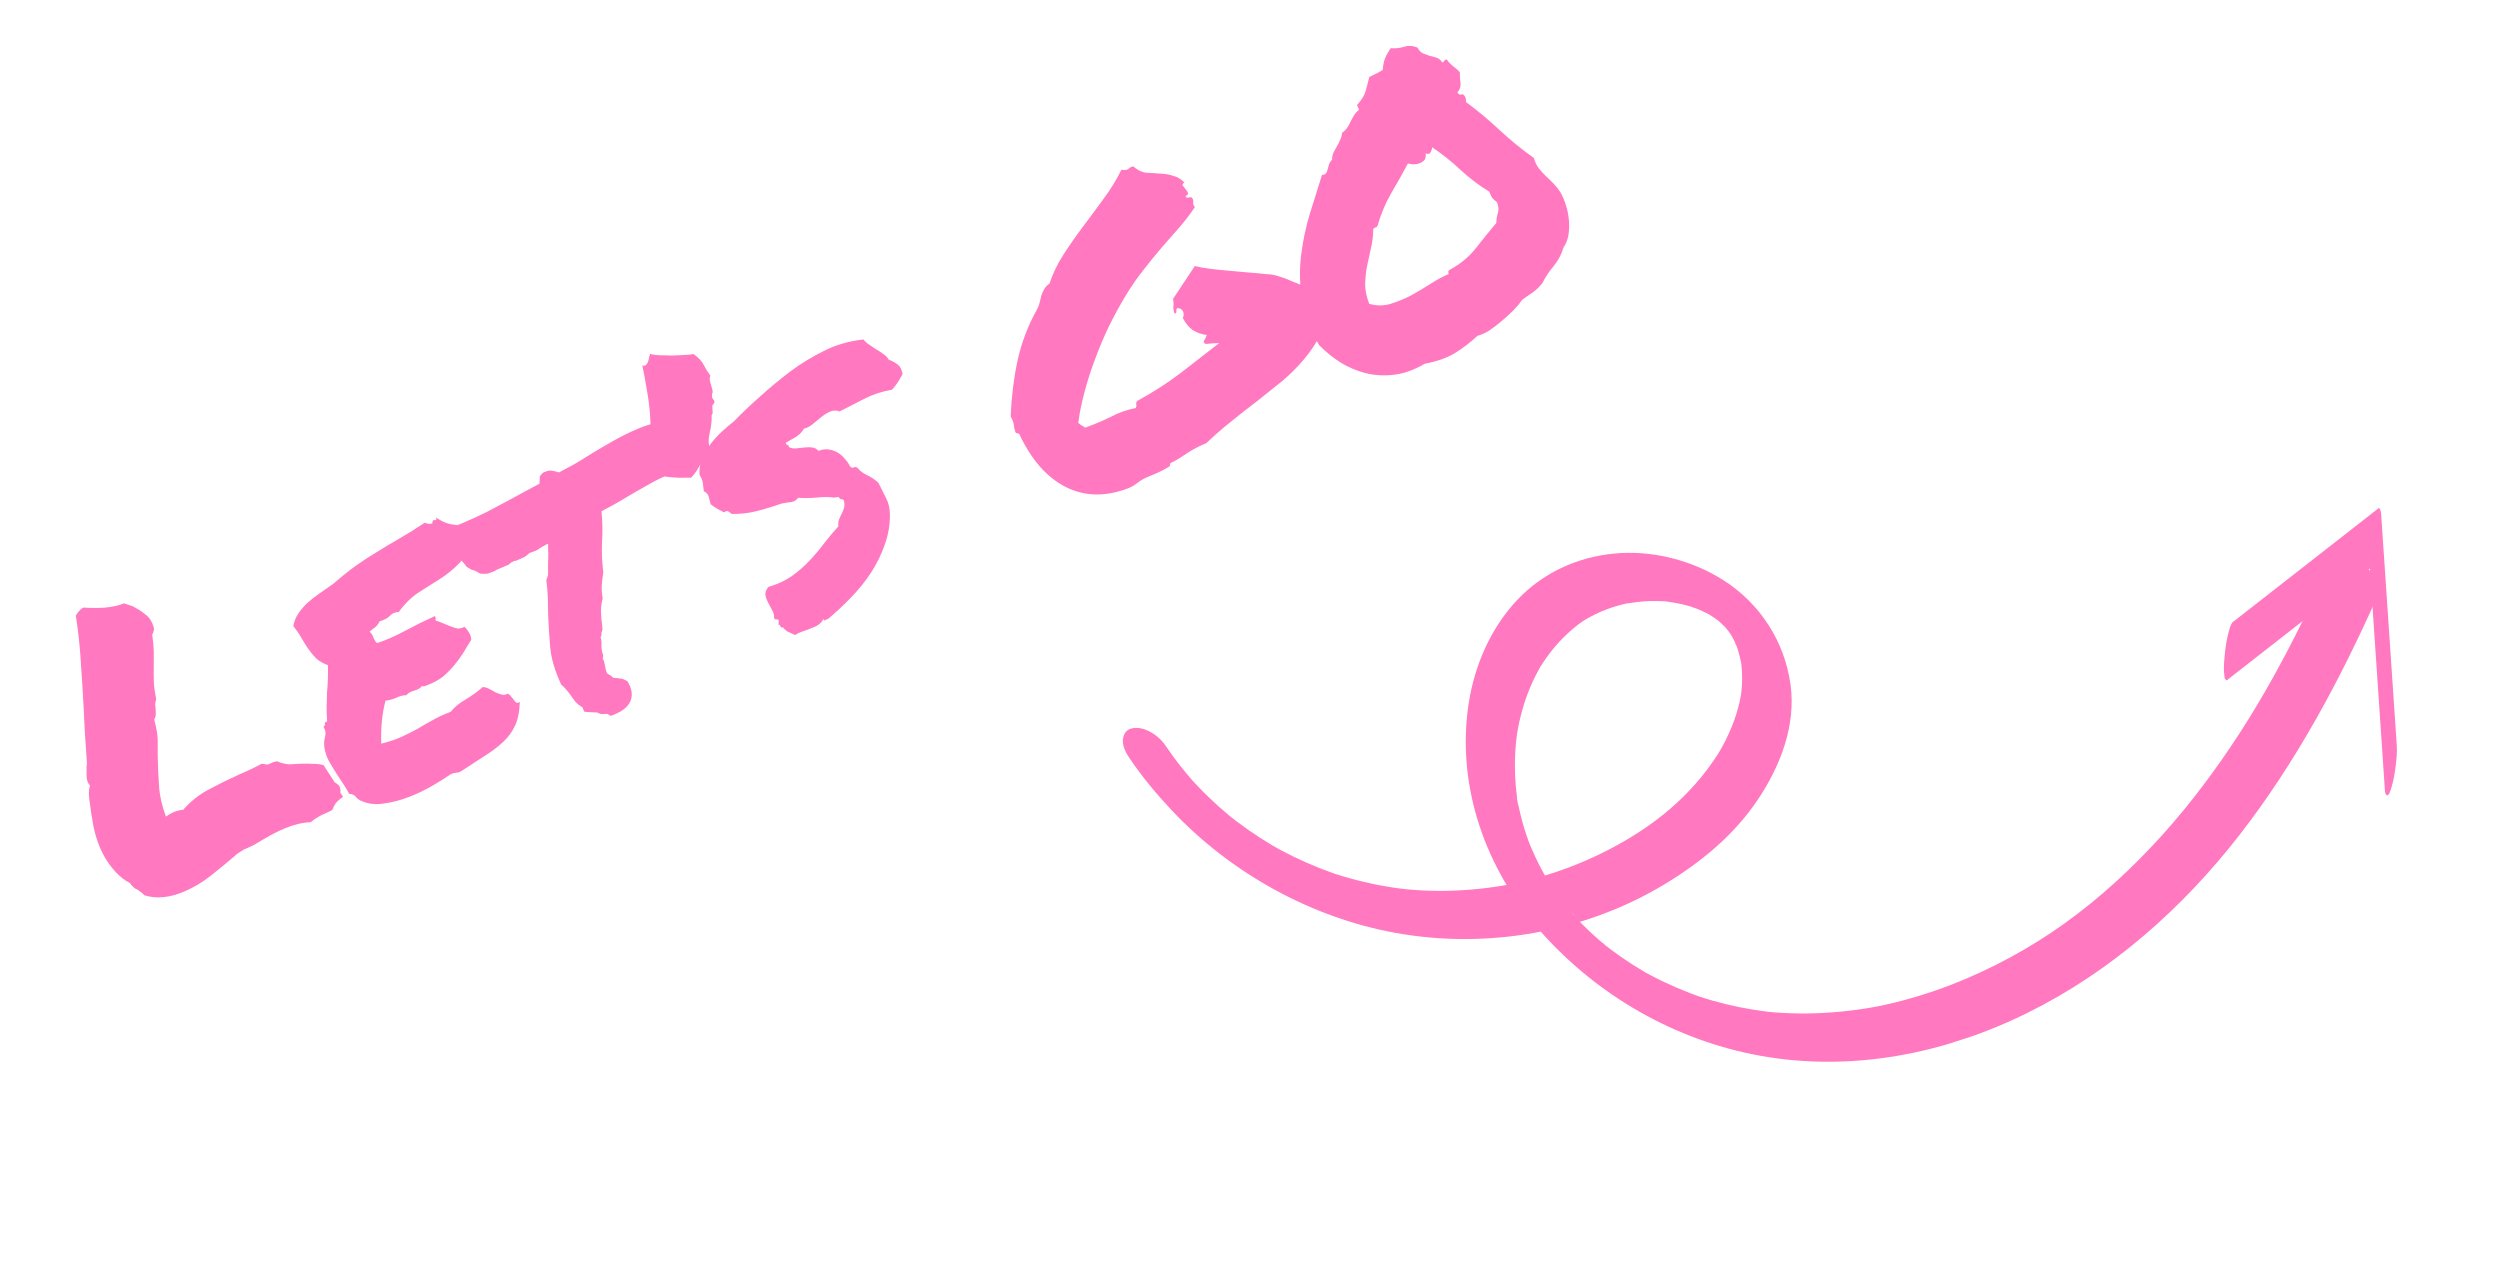
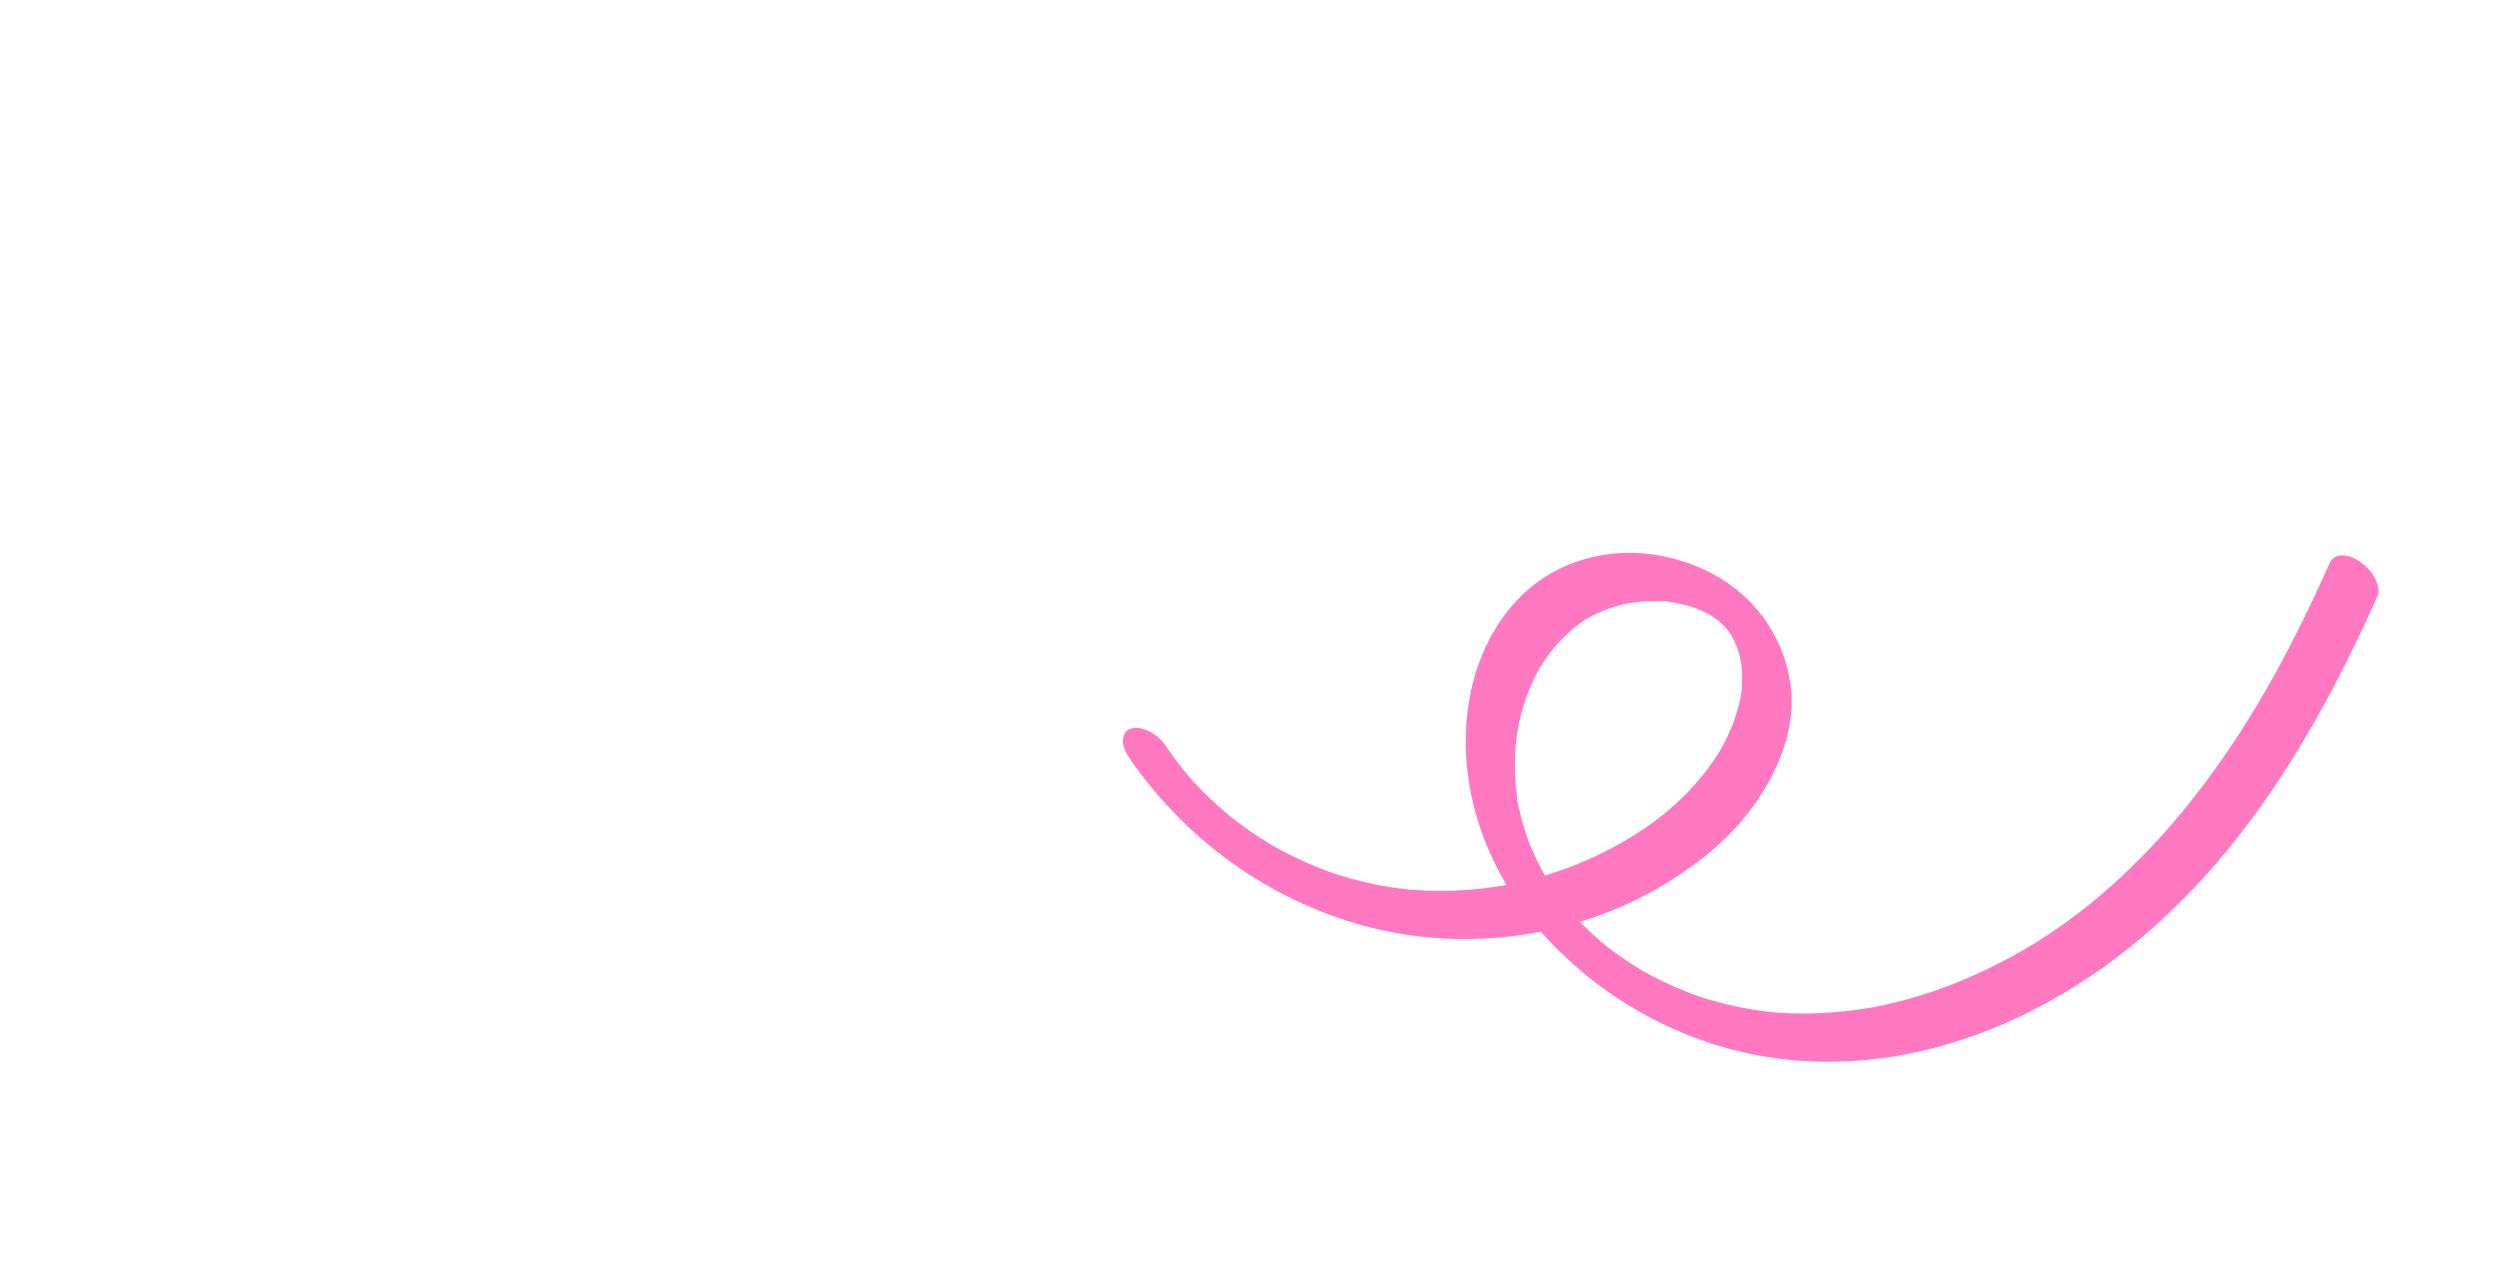
<svg xmlns="http://www.w3.org/2000/svg" width="382" height="193" viewBox="0 0 382 193" fill="none">
-   <path d="M21.088 135.989C20.877 135.903 20.676 135.791 20.486 135.652C20.28 135.477 20.069 135.237 19.853 134.934C19.066 134.522 18.35 133.97 17.707 133.277C17.064 132.585 16.506 131.835 16.033 131.027C15.544 130.182 15.148 129.297 14.845 128.374C14.543 127.45 14.319 126.558 14.175 125.699C14.129 125.28 14.057 124.85 13.959 124.41C13.846 123.625 13.741 122.859 13.644 122.111C13.531 121.326 13.567 120.632 13.75 120.028C13.428 119.682 13.258 119.228 13.24 118.666C13.222 118.104 13.219 117.58 13.232 117.092C13.259 116.949 13.276 116.833 13.281 116.743C13.271 116.615 13.269 116.507 13.275 116.417C13.171 114.927 13.072 113.501 12.978 112.138C12.906 110.722 12.838 109.37 12.776 108.082C12.655 105.723 12.513 103.417 12.349 101.163C12.223 98.894 11.967 96.526 11.582 94.06C11.785 93.711 11.982 93.452 12.174 93.284C12.232 93.215 12.31 93.139 12.405 93.054C12.501 92.97 12.623 92.896 12.772 92.834C13.726 92.912 14.802 92.918 16 92.85C17.22 92.728 18.201 92.511 18.945 92.196L20.247 92.632C20.966 92.986 21.626 93.408 22.228 93.898C22.851 94.336 23.293 95.07 23.552 96.099C23.471 96.528 23.371 96.811 23.254 96.948C23.392 97.898 23.473 98.762 23.496 99.541C23.503 100.283 23.502 101.007 23.493 101.712C23.478 102.507 23.482 103.294 23.505 104.073C23.527 104.852 23.65 105.764 23.873 106.81C23.76 107.164 23.705 107.45 23.71 107.668C23.751 107.869 23.774 108.079 23.778 108.296C23.798 108.55 23.807 108.831 23.806 109.139C23.788 109.409 23.707 109.684 23.563 109.964C23.901 111.18 24.079 112.222 24.096 113.092C24.097 113.924 24.098 114.756 24.099 115.588C24.129 117.109 24.196 118.615 24.3 120.105C24.388 121.557 24.741 123.117 25.358 124.785C25.757 124.485 26.142 124.256 26.514 124.099C26.997 123.895 27.493 123.772 28.002 123.733C29.058 122.498 30.335 121.476 31.834 120.667C33.37 119.842 34.91 119.082 36.456 118.384C37.758 117.834 38.942 117.268 40.011 116.685C40.492 116.788 40.797 116.834 40.924 116.824C41.036 116.777 41.222 116.699 41.482 116.589C41.593 116.542 41.705 116.494 41.816 116.447C41.928 116.4 42.085 116.356 42.286 116.314C43.027 116.615 43.686 116.775 44.263 116.793C44.825 116.775 45.424 116.741 46.061 116.691C46.623 116.673 47.174 116.681 47.714 116.715C48.276 116.697 48.851 116.761 49.438 116.907L51.143 119.539C51.613 119.822 51.861 120.046 51.887 120.21C52.012 120.508 52.048 120.799 51.994 121.085L52.412 121.763C51.768 122.21 51.374 122.574 51.23 122.854C51.069 123.097 50.914 123.404 50.764 123.774C50.371 123.984 49.988 124.168 49.616 124.325C48.873 124.639 48.158 125.073 47.471 125.626C46.183 125.689 44.87 126.003 43.531 126.569C43.011 126.789 42.479 127.035 41.937 127.308C41.432 127.565 40.936 127.841 40.447 128.135C39.92 128.445 39.394 128.756 38.868 129.066C38.326 129.339 37.776 129.593 37.218 129.829C36.803 130.092 36.511 130.281 36.341 130.397C36.171 130.512 36.008 130.647 35.854 130.8C34.763 131.743 33.56 132.733 32.246 133.771C30.968 134.793 29.586 135.618 28.099 136.247C25.905 137.174 23.904 137.363 22.094 136.813C21.804 136.541 21.598 136.366 21.476 136.285C21.355 136.205 21.225 136.107 21.088 135.989ZM71.054 80.293C71.201 80.537 71.288 80.742 71.314 80.906C71.361 81.018 71.389 81.137 71.399 81.265C71.446 81.376 71.501 81.506 71.564 81.655C71.611 81.767 71.727 81.937 71.912 82.166C71.665 83.76 71.124 85.018 70.287 85.942C69.472 86.812 68.516 87.611 67.421 88.337C66.31 89.025 65.169 89.748 63.999 90.506C62.867 91.248 61.844 92.249 60.931 93.512C60.37 93.53 59.923 93.719 59.593 94.077C59.3 94.421 58.766 94.712 57.991 94.952C57.862 95.269 57.654 95.555 57.366 95.808C57.063 96.023 56.768 96.258 56.48 96.511C56.77 96.782 56.975 97.112 57.095 97.499C57.237 97.834 57.41 98.089 57.616 98.265C58.965 97.827 60.388 97.203 61.887 96.394C63.423 95.57 64.945 94.817 66.454 94.135C66.57 94.306 66.606 94.444 66.563 94.549C66.504 94.618 66.525 94.719 66.625 94.852C66.964 94.928 67.326 95.059 67.712 95.247C68.083 95.397 68.453 95.547 68.823 95.698C69.193 95.848 69.548 95.961 69.887 96.037C70.247 96.06 70.605 95.974 70.961 95.78C71.236 96.014 71.47 96.31 71.665 96.666C71.88 96.969 71.992 97.338 72.001 97.772C71.579 98.433 71.165 99.112 70.758 99.809C70.336 100.47 69.862 101.109 69.334 101.726C68.843 102.328 68.273 102.898 67.624 103.435C66.996 103.92 66.228 104.332 65.32 104.672C65.134 104.75 64.986 104.813 64.874 104.86C64.8 104.892 64.665 104.883 64.469 104.835C64.25 105.146 63.846 105.383 63.257 105.544C62.705 105.69 62.319 105.918 62.1 106.23C61.613 106.217 61.08 106.355 60.5 106.643C59.943 106.879 59.409 107.017 58.9 107.057C58.636 108.089 58.45 109.153 58.344 110.25C58.238 111.347 58.211 112.475 58.263 113.636C59.606 113.288 60.678 112.922 61.481 112.539C62.32 112.141 63.096 111.747 63.808 111.358C64.504 110.933 65.227 110.518 65.977 110.113C66.71 109.672 67.68 109.218 68.885 108.752C69.456 108.029 70.22 107.399 71.177 106.863C72.155 106.275 73.008 105.651 73.738 104.992C74.082 104.978 74.429 105.072 74.778 105.275C75.111 105.441 75.425 105.615 75.721 105.797C76.039 105.926 76.348 106.036 76.65 106.127C76.952 106.219 77.262 106.176 77.581 105.997C77.792 106.083 77.964 106.229 78.095 106.437C78.248 106.591 78.383 106.754 78.498 106.924C78.614 107.094 78.741 107.238 78.878 107.355C79.037 107.419 79.22 107.386 79.427 107.254C79.388 108.717 79.138 109.94 78.677 110.924C78.238 111.854 77.624 112.683 76.836 113.411C76.048 114.138 75.117 114.839 74.043 115.512C73.007 116.169 71.855 116.919 70.59 117.76C70.287 117.976 70 118.075 69.73 118.058C69.475 118.078 69.199 118.151 68.902 118.277C68.125 118.824 67.173 119.424 66.046 120.075C64.92 120.727 63.735 121.293 62.492 121.775C61.249 122.256 60.008 122.584 58.767 122.758C57.541 122.969 56.426 122.871 55.421 122.463C55.014 122.329 54.683 122.118 54.43 121.83C54.199 121.49 53.839 121.313 53.352 121.3C53.11 120.832 52.808 120.325 52.445 119.777C52.082 119.229 51.711 118.663 51.333 118.078C50.938 117.456 50.57 116.845 50.228 116.244C49.924 115.628 49.718 115.036 49.609 114.468C49.485 113.863 49.496 113.267 49.642 112.679C49.825 112.076 49.751 111.538 49.419 111.064C49.59 110.949 49.662 110.808 49.636 110.644C49.595 110.442 49.712 110.305 49.988 110.232C49.928 109.469 49.903 108.735 49.912 108.03C49.92 107.325 49.937 106.639 49.962 105.971C50.023 105.287 50.066 104.612 50.091 103.944C50.137 103.224 50.141 102.455 50.102 101.639C49.378 101.375 48.767 101.02 48.271 100.572C47.797 100.072 47.386 99.566 47.038 99.055C46.675 98.508 46.331 97.952 46.005 97.389C45.664 96.788 45.267 96.211 44.813 95.658C44.95 94.943 45.207 94.308 45.586 93.753C45.987 93.146 46.456 92.597 46.994 92.107C47.531 91.616 48.141 91.14 48.821 90.677C49.502 90.214 50.212 89.716 50.952 89.185C52.234 88.073 53.397 87.143 54.44 86.396C55.519 85.632 56.586 84.941 57.638 84.321C58.712 83.648 59.831 82.977 60.995 82.31C62.159 81.643 63.459 80.83 64.895 79.873C65.371 80.066 65.758 80.1 66.055 79.974C66.062 79.576 66.19 79.413 66.439 79.483C66.709 79.5 66.755 79.349 66.577 79.031C67.216 79.505 67.908 79.848 68.654 80.058C69.422 80.216 70.222 80.294 71.054 80.293ZM101.668 72.743C100.739 73.136 99.766 73.634 98.751 74.239C97.72 74.806 96.715 75.384 95.737 75.973C95.041 76.399 94.355 76.798 93.68 77.171C93.042 77.528 92.452 77.843 91.91 78.116C91.996 79.044 92.042 79.879 92.049 80.621C92.056 81.363 92.036 82.095 91.99 82.815C91.96 83.573 91.956 84.342 91.979 85.121C92.023 85.847 92.091 86.629 92.182 87.467C92.062 88.219 91.981 88.91 91.941 89.541C91.922 90.119 91.972 90.755 92.091 91.45C91.88 92.196 91.797 92.932 91.841 93.659C91.87 94.348 91.922 94.939 91.999 95.432L92.059 96.196C91.93 96.513 91.879 96.754 91.904 96.919C91.914 97.046 91.869 97.197 91.767 97.371C91.903 97.796 91.945 98.26 91.895 98.763C91.899 98.98 91.922 99.19 91.964 99.391C91.989 99.556 92.018 99.675 92.049 99.75C92.207 100.122 92.216 100.402 92.077 100.593C92.193 100.763 92.279 100.967 92.336 101.206C92.378 101.408 92.419 101.609 92.46 101.811C92.537 102.304 92.65 102.673 92.797 102.918C92.971 103.019 93.119 103.11 93.241 103.19C93.399 103.255 93.537 103.372 93.652 103.542C93.938 103.596 94.145 103.619 94.272 103.609C94.468 103.657 94.746 103.693 95.106 103.716L95.844 104.062C96.486 105.061 96.68 105.987 96.427 106.839C96.167 107.781 95.369 108.535 94.03 109.101L93.361 109.384C93.096 109.277 92.922 109.175 92.838 109.079C92.493 109.094 92.212 109.103 91.995 109.107C91.778 109.111 91.547 109.033 91.304 108.873C90.727 108.854 90.258 108.833 89.897 108.81L89.278 108.744C89.105 108.335 89.01 108.112 88.995 108.074C88.593 107.85 88.231 107.564 87.91 107.218C87.625 106.856 87.36 106.487 87.112 106.109C86.897 105.806 86.67 105.529 86.433 105.279C86.233 105.013 86.011 104.8 85.768 104.64C84.782 102.515 84.217 100.606 84.071 98.915C83.926 97.224 83.823 95.58 83.762 93.984C83.745 93.115 83.728 92.246 83.711 91.376C83.679 90.47 83.601 89.561 83.478 88.648L83.745 87.878C83.754 87.174 83.754 86.604 83.745 86.169C83.758 85.681 83.771 85.194 83.784 84.706C83.786 84.399 83.777 84.118 83.757 83.864C83.758 83.556 83.757 83.294 83.753 83.076C83.53 83.171 83.333 83.276 83.163 83.391C82.977 83.47 82.799 83.567 82.629 83.683C82.421 83.814 82.233 83.938 82.062 84.054C81.876 84.132 81.691 84.211 81.505 84.29C81.244 84.4 81.051 84.46 80.923 84.469C80.593 84.828 80.186 85.11 79.703 85.314L79.145 85.55C79.034 85.597 78.922 85.644 78.811 85.691C78.72 85.686 78.638 85.698 78.564 85.73C78.192 85.887 77.918 86.069 77.742 86.274C77.296 86.463 76.868 86.644 76.46 86.817L75.902 87.052C75.828 87.084 75.742 87.142 75.647 87.226C75.535 87.273 75.442 87.312 75.368 87.344C75.108 87.454 74.821 87.553 74.508 87.642C74.179 87.693 73.808 87.696 73.394 87.652C72.697 87.246 72.266 87.055 72.101 87.081L71.317 86.624C71.185 86.417 71.043 86.236 70.89 86.081C70.721 85.89 70.545 85.679 70.361 85.451C70.055 85.142 69.741 84.814 69.419 84.468C69.119 84.069 68.843 83.572 68.592 82.977C68.503 82.664 68.484 82.409 68.532 82.214C68.581 82.018 68.619 81.848 68.646 81.705L68.46 80.798L69.208 80.547L70.77 79.887C71.96 79.385 73.152 78.837 74.348 78.244C75.527 77.613 76.744 76.968 77.999 76.306C78.711 75.917 79.423 75.529 80.135 75.14C80.884 74.736 81.652 74.323 82.439 73.903C82.446 73.506 82.461 73.127 82.484 72.766L82.924 72.252C83.578 71.932 84.082 71.828 84.436 71.942C84.812 72.002 85.132 72.085 85.397 72.193C86.183 71.773 86.97 71.353 87.756 70.932C88.564 70.459 89.365 69.968 90.157 69.458C91.342 68.737 92.536 68.036 93.737 67.353C94.975 66.654 96.189 66.053 97.379 65.55C97.9 65.33 98.409 65.137 98.909 64.969C99.408 64.802 99.877 64.67 100.318 64.571L101.04 64.726C101.246 64.902 101.481 65.043 101.746 65.151C102.048 65.242 102.349 65.334 102.651 65.425C103.27 65.646 103.92 65.941 104.602 66.31C105.284 66.679 105.797 67.426 106.141 68.551C106.033 69.123 105.919 69.478 105.802 69.615L105.583 70.496L105.002 70.676C104.779 70.771 104.59 70.894 104.436 71.047C104.265 71.163 104.103 71.297 103.949 71.45C103.831 71.587 103.714 71.725 103.597 71.862C103.464 71.962 103.312 72.07 103.142 72.186C102.807 72.327 102.528 72.445 102.305 72.539C102.104 72.581 101.891 72.648 101.668 72.743ZM109.143 61.301C109.184 61.503 109.138 61.653 109.005 61.753C108.894 61.801 108.84 61.933 108.844 62.15C108.868 62.622 108.885 62.922 108.895 63.049C108.89 63.139 108.876 63.21 108.855 63.263C108.817 63.279 108.777 63.34 108.734 63.446C108.729 63.536 108.73 63.798 108.738 64.233C108.698 64.863 108.591 65.544 108.418 66.274C108.266 66.952 108.245 67.575 108.353 68.142C108.021 68.808 107.614 69.66 107.132 70.696C106.671 71.68 106.161 72.443 105.602 72.986C105.205 72.979 104.571 72.984 103.702 73.001C102.854 72.965 102.009 72.883 101.167 72.757C100.346 72.578 99.674 72.337 99.151 72.032C98.612 71.69 98.453 71.21 98.674 70.591C99.044 69.601 99.267 68.521 99.342 67.35C99.438 66.126 99.436 64.878 99.336 63.605C99.258 62.28 99.098 60.967 98.855 59.668C98.634 58.315 98.399 57.034 98.151 55.824C98.362 55.91 98.535 55.903 98.668 55.803C98.822 55.65 98.931 55.494 98.996 55.336C99.082 55.124 99.141 54.902 99.174 54.669C99.244 54.42 99.293 54.224 99.32 54.081C99.622 54.172 100.088 54.238 100.718 54.279C101.386 54.303 102.072 54.32 102.777 54.329C103.466 54.3 104.111 54.269 104.71 54.235C105.309 54.201 105.728 54.155 105.966 54.098C106.711 54.616 107.228 55.164 107.517 55.744C107.789 56.285 108.134 56.841 108.55 57.41C108.405 57.691 108.409 58.062 108.56 58.523C108.696 58.948 108.784 59.261 108.826 59.463C108.914 59.776 108.919 59.993 108.838 60.115C108.78 60.184 108.768 60.364 108.804 60.655C108.798 60.745 108.845 60.857 108.945 60.99C109.083 61.107 109.148 61.211 109.143 61.301ZM106.892 72.573C106.822 71.682 106.948 70.84 107.27 70.046C107.629 69.237 108.065 68.505 108.577 67.85C109.111 67.143 109.694 66.502 110.328 65.927C110.961 65.353 111.573 64.831 112.164 64.362C113.384 63.102 114.713 61.839 116.15 60.574C117.609 59.256 119.118 58.005 120.677 56.82C122.273 55.62 123.977 54.571 125.788 53.673C127.584 52.739 129.631 52.137 131.927 51.867C132.196 52.192 132.512 52.474 132.877 52.715C133.241 52.955 133.606 53.195 133.97 53.436C134.372 53.66 134.737 53.901 135.064 54.157C135.376 54.376 135.621 54.644 135.799 54.963C136.313 55.141 136.767 55.387 137.163 55.702C137.543 55.979 137.793 56.465 137.911 57.16C137.665 57.615 137.411 58.051 137.149 58.468C136.909 58.833 136.624 59.194 136.293 59.553C134.776 59.8 133.335 60.278 131.969 60.986C130.603 61.695 129.379 62.322 128.295 62.868C127.819 62.675 127.339 62.681 126.856 62.885C126.409 63.074 125.958 63.352 125.5 63.721C125.079 64.074 124.64 64.435 124.183 64.804C123.762 65.157 123.313 65.39 122.836 65.504C122.59 65.959 122.211 66.36 121.701 66.707C121.212 67.002 120.667 67.32 120.066 67.661C120.108 67.863 120.2 67.977 120.343 68.004C120.47 67.994 120.536 68.098 120.54 68.315C120.873 68.481 121.23 68.549 121.612 68.519C122.031 68.474 122.45 68.428 122.869 68.383C123.325 68.321 123.741 68.321 124.117 68.381C124.477 68.404 124.792 68.578 125.061 68.902C125.618 68.667 126.157 68.593 126.676 68.68C127.195 68.767 127.663 68.942 128.08 69.204C128.498 69.465 128.856 69.796 129.157 70.195C129.478 70.541 129.71 70.881 129.851 71.216C130.088 71.466 130.274 71.541 130.407 71.441C130.54 71.341 130.738 71.345 131.003 71.452C131.319 71.888 131.81 72.272 132.476 72.604C133.126 72.899 133.707 73.289 134.219 73.774C134.686 74.672 135.096 75.485 135.447 76.213C135.783 76.903 135.959 77.683 135.976 78.553C136 80.164 135.738 81.721 135.19 83.224C134.679 84.71 133.972 86.148 133.069 87.538C132.188 88.874 131.167 90.139 130.006 91.331C128.844 92.523 127.681 93.606 126.515 94.581C126.351 94.607 126.202 94.67 126.069 94.77C125.936 94.87 125.859 94.793 125.839 94.538C125.652 94.924 125.388 95.233 125.048 95.464C124.745 95.68 124.381 95.856 123.956 95.992C123.547 96.164 123.112 96.326 122.65 96.478C122.225 96.614 121.843 96.797 121.502 97.029C121.132 96.879 120.78 96.72 120.447 96.554C120.167 96.41 119.892 96.175 119.624 95.851C119.438 95.929 119.306 95.876 119.227 95.69C119.186 95.488 119.091 95.419 118.942 95.482C119.008 95.016 119.014 94.772 118.961 94.75C118.93 94.676 118.851 94.644 118.723 94.654C118.633 94.648 118.543 94.642 118.453 94.636C118.347 94.594 118.29 94.508 118.28 94.381C118.303 94.021 118.217 93.663 118.023 93.307C117.812 92.913 117.602 92.52 117.392 92.127C117.182 91.734 117.036 91.335 116.953 90.932C116.907 90.513 117.061 90.098 117.412 89.686C118.739 89.3 119.913 88.76 120.935 88.066C121.977 87.319 122.906 86.51 123.721 85.639C124.537 84.769 125.28 83.885 125.953 82.987C126.662 82.073 127.377 81.224 128.096 80.437C128.066 80.056 128.097 79.714 128.189 79.412C128.317 79.095 128.454 78.796 128.598 78.516C128.743 78.236 128.861 77.945 128.953 77.643C129.044 77.342 129.056 77.008 128.989 76.642C128.917 76.366 128.779 76.248 128.578 76.29C128.398 76.278 128.26 76.161 128.166 75.938L127.482 76.03C126.603 75.92 125.662 75.923 124.659 76.04C123.641 76.12 122.746 76.126 121.972 76.058C121.657 76.454 121.291 76.675 120.872 76.721C120.49 76.75 119.997 76.828 119.392 76.952C118.096 77.412 116.814 77.8 115.546 78.117C114.315 78.418 113.058 78.555 111.776 78.528C111.623 78.373 111.459 78.245 111.285 78.144C111.11 78.042 110.89 78.091 110.624 78.291C110.275 78.088 109.934 77.904 109.601 77.738C109.252 77.535 108.914 77.305 108.587 77.049C108.473 76.571 108.371 76.176 108.283 75.863C108.178 75.513 107.933 75.244 107.547 75.056C107.492 74.51 107.438 74.073 107.387 73.744C107.336 73.415 107.171 73.024 106.892 72.573ZM155.221 66.145C155.048 65.736 154.947 65.341 154.917 64.959C154.887 64.577 154.725 64.142 154.431 63.653C154.546 60.712 154.889 57.894 155.459 55.199C156.05 52.451 157.03 49.845 158.399 47.382C158.624 46.981 158.774 46.61 158.85 46.272C158.947 45.88 159.034 45.515 159.11 45.176C159.223 44.821 159.37 44.496 159.552 44.2C159.718 43.867 159.99 43.577 160.367 43.33C160.841 41.858 161.54 40.402 162.464 38.959C163.388 37.517 164.384 36.088 165.451 34.673C166.518 33.258 167.577 31.824 168.629 30.372C169.717 28.904 170.625 27.424 171.354 25.933C171.873 26.021 172.228 25.98 172.42 25.811C172.633 25.59 172.885 25.461 173.177 25.426C173.81 25.991 174.45 26.312 175.096 26.389C175.764 26.414 176.439 26.457 177.123 26.518C177.828 26.527 178.508 26.634 179.164 26.839C179.842 26.991 180.452 27.346 180.996 27.905C180.735 28.015 180.644 28.163 180.723 28.349C180.839 28.519 180.981 28.7 181.15 28.892C181.318 29.084 181.442 29.272 181.52 29.458C181.599 29.644 181.471 29.808 181.136 29.949C181.246 30.209 181.432 30.285 181.692 30.175C181.952 30.064 182.137 30.14 182.247 30.4C182.342 30.623 182.364 30.832 182.316 31.028C182.288 31.171 182.375 31.376 182.575 31.642C181.934 32.614 181.174 33.614 180.294 34.644C179.436 35.62 178.519 36.665 177.544 37.778C176.605 38.876 175.654 40.045 174.688 41.286C173.744 42.474 172.847 43.773 171.997 45.184C171.148 46.595 170.319 48.107 169.51 49.719C168.739 51.316 168.036 52.972 167.402 54.686C166.753 56.363 166.201 58.064 165.747 59.79C165.278 61.478 164.949 63.085 164.761 64.611C164.914 64.765 165.078 64.893 165.252 64.995C165.464 65.08 165.646 65.201 165.799 65.355C167.243 64.832 168.563 64.274 169.759 63.681C170.938 63.051 172.197 62.607 173.534 62.349C173.635 62.174 173.665 61.986 173.624 61.785C173.583 61.583 173.639 61.406 173.794 61.253C176.212 59.924 178.4 58.517 180.358 57.032C182.3 55.51 184.279 53.972 186.296 52.419C185.516 52.441 184.835 52.488 184.252 52.559C183.934 52.431 183.856 52.245 184.016 52.002C184.198 51.706 184.324 51.434 184.394 51.185C183.657 51.102 182.967 50.868 182.322 50.483C181.715 50.082 181.185 49.452 180.734 48.591C180.9 48.258 180.92 47.942 180.794 47.645C180.668 47.347 180.436 47.161 180.097 47.085C179.88 47.089 179.768 47.136 179.763 47.226C179.757 47.316 179.751 47.406 179.745 47.496C179.777 47.571 179.771 47.661 179.728 47.767C179.722 47.857 179.629 47.896 179.449 47.885C179.314 47.46 179.265 47.086 179.304 46.763C179.342 46.44 179.32 46.077 179.238 45.673L182.57 40.65C183.21 40.817 183.97 40.956 184.85 41.066C185.729 41.177 186.645 41.271 187.599 41.35C188.553 41.429 189.533 41.519 190.539 41.619C191.53 41.682 192.465 41.769 193.344 41.88C194.139 41.894 194.873 42.023 195.545 42.264C196.201 42.469 196.854 42.719 197.505 43.013C198.139 43.271 198.774 43.529 199.409 43.786C200.044 44.044 200.74 44.188 201.498 44.218C201.675 44.844 201.916 45.312 202.222 45.621C202.528 45.93 202.754 46.36 202.899 46.912C202.727 48.475 202.328 49.914 201.701 51.231C201.059 52.511 200.239 53.733 199.242 54.9C198.283 56.05 197.191 57.148 195.966 58.191C194.726 59.197 193.449 60.219 192.135 61.257C190.805 62.257 189.472 63.302 188.136 64.393C186.822 65.43 185.558 66.535 184.343 67.705C183.711 67.972 183.18 68.219 182.75 68.445C182.319 68.67 181.915 68.907 181.538 69.154C181.16 69.401 180.783 69.648 180.405 69.896C180.028 70.143 179.605 70.387 179.137 70.629C178.936 70.67 178.821 70.762 178.794 70.905C178.804 71.033 178.769 71.157 178.689 71.278C177.992 71.704 177.347 72.043 176.752 72.294C176.157 72.546 175.655 72.758 175.246 72.931C174.726 73.151 174.218 73.453 173.723 73.838C173.228 74.222 172.731 74.498 172.232 74.665C168.823 75.931 165.699 75.849 162.86 74.42C160.021 72.99 157.683 70.363 155.847 66.538C155.806 66.336 155.722 66.24 155.594 66.25C155.451 66.223 155.327 66.188 155.221 66.145ZM217.691 55.581C216.15 56.496 214.631 57.05 213.135 57.244C211.64 57.438 210.188 57.372 208.78 57.047C207.409 56.707 206.105 56.162 204.868 55.414C203.669 54.65 202.568 53.757 201.566 52.734C200.163 50.347 199.289 48.022 198.946 45.757C198.586 43.455 198.539 41.218 198.804 39.046C199.069 36.874 199.512 34.759 200.132 32.7C200.789 30.626 201.413 28.631 202.006 26.715C202.313 26.717 202.518 26.63 202.619 26.456C202.758 26.266 202.844 26.054 202.877 25.821C202.947 25.572 203.017 25.324 203.087 25.075C203.195 24.81 203.344 24.594 203.536 24.425C203.543 24.028 203.611 23.67 203.74 23.353C203.906 23.02 204.08 22.705 204.261 22.409C204.464 22.061 204.63 21.727 204.759 21.41C204.925 21.077 205.03 20.704 205.075 20.291C205.415 20.059 205.676 19.796 205.858 19.5C206.077 19.188 206.251 18.873 206.379 18.556C206.545 18.223 206.719 17.909 206.901 17.613C207.082 17.317 207.336 17.034 207.66 16.766L207.354 16.041C208.015 15.323 208.437 14.663 208.62 14.059C208.803 13.456 209.006 12.691 209.227 11.765C209.621 11.555 209.929 11.403 210.152 11.308C210.412 11.198 210.787 10.996 211.276 10.702C211.343 9.928 211.463 9.33 211.635 8.907C211.806 8.484 212.093 7.968 212.493 7.361C213.177 7.422 213.85 7.357 214.513 7.164C215.161 6.934 215.855 6.969 216.596 7.27C216.822 7.7 217.101 7.998 217.434 8.164C217.752 8.293 218.088 8.414 218.442 8.527C218.781 8.603 219.128 8.698 219.482 8.811C219.837 8.924 220.138 9.169 220.385 9.546C220.571 9.468 220.667 9.384 220.672 9.294C220.715 9.188 220.837 9.114 221.039 9.073C221.239 9.339 221.416 9.549 221.569 9.703C221.722 9.858 221.867 9.994 222.004 10.111C222.178 10.213 222.342 10.341 222.495 10.495C222.685 10.634 222.872 10.818 223.057 11.046C223.059 11.571 223.096 12.125 223.168 12.709C223.223 13.255 223.067 13.715 222.7 14.09C222.825 14.387 223.008 14.507 223.246 14.45C223.469 14.356 223.655 14.431 223.802 14.675C223.98 14.994 224.043 15.297 223.988 15.583C225.768 16.89 227.494 18.33 229.166 19.902C230.823 21.436 232.559 22.85 234.376 24.141C234.522 24.693 234.761 25.206 235.092 25.679C235.445 26.1 235.817 26.512 236.207 26.917C236.634 27.306 237.043 27.703 237.433 28.108C237.824 28.512 238.158 28.941 238.437 29.393C238.778 29.993 239.069 30.681 239.309 31.456C239.533 32.194 239.675 32.945 239.735 33.708C239.795 34.472 239.764 35.23 239.644 35.982C239.508 36.697 239.261 37.305 238.904 37.806C238.623 38.801 238.139 39.729 237.451 40.59C236.747 41.413 236.157 42.298 235.681 43.244C235.286 43.762 234.822 44.221 234.29 44.621C233.743 44.984 233.184 45.373 232.615 45.789C232.257 46.291 231.807 46.832 231.263 47.412C230.704 47.955 230.118 48.488 229.506 49.009C228.894 49.531 228.266 50.016 227.623 50.463C226.963 50.873 226.339 51.159 225.75 51.32C224.616 52.369 223.456 53.254 222.271 53.974C221.085 54.694 219.559 55.23 217.691 55.581ZM209.836 34.975C209.825 35.987 209.709 36.956 209.487 37.883C209.287 38.756 209.094 39.648 208.909 40.559C208.725 41.47 208.619 42.413 208.593 43.388C208.589 44.31 208.796 45.318 209.214 46.412C210.225 46.73 211.264 46.751 212.33 46.475C213.419 46.147 214.486 45.718 215.533 45.187C216.564 44.62 217.579 44.016 218.579 43.374C219.578 42.732 220.506 42.231 221.361 41.869C221.219 41.535 221.297 41.304 221.595 41.179C223.094 40.37 224.363 39.33 225.403 38.057C226.427 36.748 227.507 35.415 228.643 34.059C228.64 33.534 228.716 33.041 228.872 32.581C229.028 32.121 228.991 31.567 228.761 30.919C228.434 30.663 228.186 30.439 228.017 30.247C227.886 30.04 227.726 29.713 227.537 29.267C226.005 28.337 224.556 27.241 223.189 25.978C221.807 24.678 220.352 23.518 218.826 22.498C218.83 22.715 218.76 22.964 218.615 23.244C218.471 23.524 218.213 23.589 217.843 23.439C217.889 23.858 217.832 24.189 217.671 24.432C217.495 24.638 217.259 24.803 216.961 24.929C216.701 25.039 216.399 25.101 216.054 25.116C215.747 25.114 215.442 25.067 215.14 24.976C214.279 26.567 213.402 28.121 212.51 29.637C211.654 31.139 210.981 32.76 210.49 34.501C210.351 34.691 210.255 34.775 210.202 34.754C210.149 34.733 210.027 34.806 209.836 34.975Z" fill="#FF78C0" />
  <g clip-path="url(#clip0_285_3085)">
    <path d="M178.028 113.84C178.863 115.075 179.745 116.275 180.679 117.439C181.146 118.019 181.622 118.593 182.113 119.154C182.203 119.258 182.299 119.364 182.39 119.468C182.786 119.926 181.729 118.748 182.143 119.19C182.43 119.497 182.709 119.806 182.998 120.109C184.023 121.187 185.096 122.226 186.204 123.219C186.725 123.686 187.25 124.141 187.788 124.588C187.929 124.706 188.075 124.826 188.219 124.943C188.684 125.329 187.455 124.337 187.93 124.709C188.262 124.967 188.59 125.227 188.924 125.48C190.111 126.379 191.331 127.237 192.584 128.043C193.172 128.42 193.764 128.788 194.367 129.144C194.647 129.313 194.931 129.472 195.213 129.636C195.857 130.01 195.056 129.538 194.971 129.501C195.181 129.597 195.383 129.726 195.583 129.836C198.205 131.245 200.942 132.453 203.751 133.439C204.684 133.765 203.177 133.255 204.118 133.56C204.429 133.661 204.739 133.758 205.051 133.851C205.809 134.082 206.572 134.295 207.337 134.493C208.78 134.863 210.236 135.179 211.705 135.43C212.444 135.56 213.189 135.669 213.933 135.766C214.343 135.82 214.756 135.869 215.169 135.91C215.03 135.894 214.537 135.852 215.207 135.909C215.414 135.926 215.619 135.947 215.826 135.96C217.48 136.09 219.14 136.141 220.799 136.121C224.121 136.079 227.428 135.737 230.695 135.138C231.303 135.028 230.968 135.087 230.831 135.112C231.036 135.073 231.239 135.03 231.441 134.983C231.848 134.897 232.252 134.804 232.655 134.707C233.462 134.514 234.267 134.306 235.065 134.077C236.664 133.623 238.241 133.103 239.792 132.515C242.894 131.34 245.898 129.896 248.746 128.198C251.25 126.706 253.61 125.04 255.95 122.927C258.124 120.959 260.088 118.755 261.752 116.343C262.142 115.782 262.517 115.211 262.867 114.624C262.615 115.045 263.112 114.179 263.164 114.082C263.358 113.729 263.546 113.367 263.726 113.008C264.337 111.78 264.862 110.508 265.279 109.198C265.491 108.535 265.674 107.866 265.823 107.188C265.897 106.852 265.959 106.515 266.024 106.174C266.035 106.125 266.099 105.7 266.048 106.06C265.986 106.468 266.082 105.766 266.087 105.689C266.235 104.337 266.24 102.967 266.088 101.617C266.071 101.459 266.062 101.268 266.022 101.109C266.047 101.208 266.164 101.852 266.033 101.235C265.961 100.896 265.893 100.56 265.811 100.225C265.738 99.928 265.654 99.635 265.565 99.348C265.511 99.182 265.456 99.013 265.402 98.848C265.187 98.22 265.224 98.723 265.448 98.917C265.284 98.776 265.178 98.288 265.078 98.084C264.948 97.814 264.812 97.546 264.666 97.284C264.575 97.123 264.078 96.308 264.51 96.992C264.941 97.675 264.306 96.715 264.188 96.551C264.012 96.315 263.835 96.087 263.647 95.862C263.571 95.768 263.456 95.588 263.363 95.527C263.271 95.465 264.165 96.364 263.802 96.021C263.351 95.596 262.923 95.155 262.457 94.742C261.897 94.25 263.45 95.499 262.54 94.822C262.334 94.668 262.126 94.522 261.915 94.377C261.671 94.212 261.426 94.056 261.174 93.901C261.079 93.844 260.984 93.787 260.889 93.731C260.172 93.293 261.849 94.219 261.088 93.849C260.589 93.603 260.093 93.356 259.58 93.138C259.341 93.036 259.097 92.94 258.853 92.848C258.728 92.801 258.554 92.758 258.434 92.695C259.288 93.153 258.89 92.844 258.535 92.738C257.413 92.393 256.264 92.141 255.105 91.976C254.954 91.957 254.803 91.937 254.652 91.918C254.493 91.897 254.046 91.943 254.528 91.901C255.058 91.854 254.214 91.884 254.062 91.873C253.413 91.836 252.762 91.826 252.112 91.843C250.876 91.874 249.673 92.044 248.455 92.226C248.026 92.289 248.977 92.095 248.556 92.208C248.409 92.249 248.258 92.275 248.109 92.311C247.847 92.374 247.591 92.442 247.332 92.511C246.705 92.683 246.089 92.887 245.481 93.115C244.34 93.547 243.24 94.079 242.198 94.707C242.014 94.821 241.473 95.175 241.947 94.85C241.694 95.023 241.447 95.199 241.205 95.384C240.674 95.789 240.158 96.22 239.665 96.674C238.659 97.591 237.736 98.599 236.9 99.675C236.487 100.21 236.092 100.765 235.723 101.331C235.631 101.471 235.54 101.615 235.45 101.759C235.432 101.787 235.211 102.149 235.373 101.875C235.551 101.577 235.281 102.038 235.243 102.108C235.138 102.29 235.035 102.476 234.936 102.665C234.294 103.868 233.742 105.115 233.278 106.397C232.814 107.68 232.433 109.02 232.137 110.362C231.997 110.999 231.889 111.64 231.78 112.277C231.699 112.734 231.831 111.803 231.784 112.268C231.765 112.442 231.74 112.614 231.719 112.785C231.674 113.173 231.633 113.564 231.6 113.956C231.482 115.351 231.452 116.752 231.499 118.151C231.521 118.807 231.563 119.464 231.62 120.12C231.646 120.424 231.677 120.731 231.711 121.036C231.73 121.209 231.752 121.385 231.774 121.557C231.8 121.766 231.776 122.513 231.785 121.71C231.776 122.326 232.016 123.041 232.146 123.643C232.291 124.324 232.458 125.002 232.645 125.673C232.819 126.302 233.012 126.93 233.221 127.552C233.334 127.888 233.451 128.224 233.574 128.558C233.636 128.724 233.701 128.89 233.759 129.054C234.008 129.739 233.534 128.529 233.726 128.977C234.278 130.277 234.86 131.555 235.527 132.799C235.838 133.38 236.161 133.953 236.501 134.518C236.693 134.84 237.383 135.592 236.596 134.693C236.845 134.978 237.035 135.366 237.248 135.682C238.037 136.843 238.885 137.963 239.781 139.044C239.977 139.282 240.174 139.515 240.376 139.751C240.488 139.882 240.617 140.012 240.723 140.149C239.977 139.179 240.232 139.611 240.447 139.838C240.927 140.353 241.41 140.867 241.91 141.364C242.909 142.363 243.955 143.319 245.039 144.225C245.17 144.335 245.324 144.445 245.446 144.565C244.585 143.732 244.877 144.114 245.126 144.307C245.407 144.525 245.685 144.747 245.967 144.96C246.534 145.39 247.108 145.809 247.69 146.215C248.861 147.028 250.063 147.796 251.295 148.513C251.45 148.604 251.61 148.685 251.759 148.782C251.689 148.74 250.842 148.279 251.488 148.626C251.764 148.773 252.038 148.924 252.314 149.07C252.986 149.424 253.668 149.763 254.353 150.089C255.646 150.703 256.968 151.264 258.308 151.775C258.643 151.902 258.98 152.025 259.317 152.148C259.443 152.195 259.571 152.237 259.697 152.284C260.199 152.468 258.993 152.055 259.505 152.221C260.23 152.458 260.956 152.687 261.687 152.896C264.393 153.671 267.165 154.235 269.962 154.573C270.14 154.595 270.317 154.61 270.492 154.634C270.989 154.697 269.9 154.582 270.398 154.626C270.707 154.651 271.019 154.683 271.331 154.704C272.159 154.767 272.992 154.809 273.823 154.833C275.509 154.884 277.197 154.858 278.877 154.762C280.558 154.666 282.23 154.5 283.894 154.269C284.674 154.16 285.45 154.038 286.227 153.896C286.433 153.86 286.641 153.819 286.846 153.783C286.9 153.773 287.417 153.674 286.998 153.757C287.463 153.663 287.922 153.563 288.384 153.459C291.622 152.727 294.805 151.751 297.904 150.566C301.003 149.38 304.157 147.922 307.142 146.301C310.126 144.68 312.866 142.963 315.449 141.106C320.883 137.204 325.823 132.661 330.302 127.696C334.722 122.796 338.683 117.492 342.266 111.953C345.763 106.545 348.9 100.841 351.861 94.841C353.293 91.936 354.657 89.001 355.973 86.046C356.809 84.17 359.248 84.861 360.568 85.804C361.506 86.475 362.418 87.346 362.912 88.409C363.262 89.16 363.672 90.198 363.305 91.018C357.575 103.891 350.847 116.462 342.172 127.615C333.443 138.835 322.598 148.436 309.802 154.764C297.007 161.092 282.803 163.824 268.921 161.311C255.986 158.97 244.046 152.121 235.372 142.287C226.988 132.785 222.463 120.082 224.422 107.439C225.319 101.656 227.774 95.987 231.809 91.696C235.731 87.541 240.929 85.152 246.596 84.589C252.264 84.025 258.384 85.51 263.306 88.635C268.952 92.218 272.7 98.033 273.597 104.645C274.441 110.874 272.029 117.039 268.627 122.138C264.991 127.584 259.922 131.754 254.352 135.11C242.167 142.459 227.272 145.069 213.29 142.554C200.304 140.219 187.979 133.346 178.97 123.738C176.685 121.301 174.553 118.739 172.675 115.975C172.135 115.178 171.566 114.212 171.57 113.204C171.573 112.475 171.926 111.636 172.679 111.373C174.587 110.711 176.997 112.322 178.027 113.837L178.028 113.84Z" fill="#FF78C0" />
-     <path d="M341.112 95.099C346.868 90.604 352.624 86.108 358.383 81.612C360.019 80.334 361.652 79.06 363.288 77.782C363.449 77.585 363.579 77.6 363.685 77.832C363.812 78.222 363.873 78.621 363.869 79.03C364.484 88.097 365.095 97.165 365.709 106.228C365.881 108.787 366.057 111.348 366.228 113.907C366.301 114.951 366.177 116.085 366.046 117.115C365.916 118.144 365.751 119.269 365.427 120.266C365.346 120.521 365.113 121.565 364.735 121.516C364.357 121.467 364.381 120.263 364.373 120.132C363.758 111.065 363.147 101.998 362.533 92.935C362.361 90.376 362.185 87.814 362.013 85.255L362.594 86.504C356.838 90.999 351.082 95.494 345.323 99.99C343.687 101.269 342.054 102.542 340.418 103.82C340.296 103.994 340.193 104.008 340.112 103.863C339.949 103.725 339.88 103.534 339.901 103.295C339.742 102.443 339.823 101.41 339.895 100.564C339.995 99.407 340.135 98.241 340.404 97.109L340.636 96.214C340.735 95.816 340.893 95.445 341.109 95.1L341.112 95.099Z" fill="#FF78C0" />
  </g>
  <defs>
    <clipPath id="clip0_285_3085">
      <rect width="87.654" height="193.793" fill="white" transform="matrix(0.309 0.951 0.951 -0.309 170 108.85)" />
    </clipPath>
  </defs>
</svg>